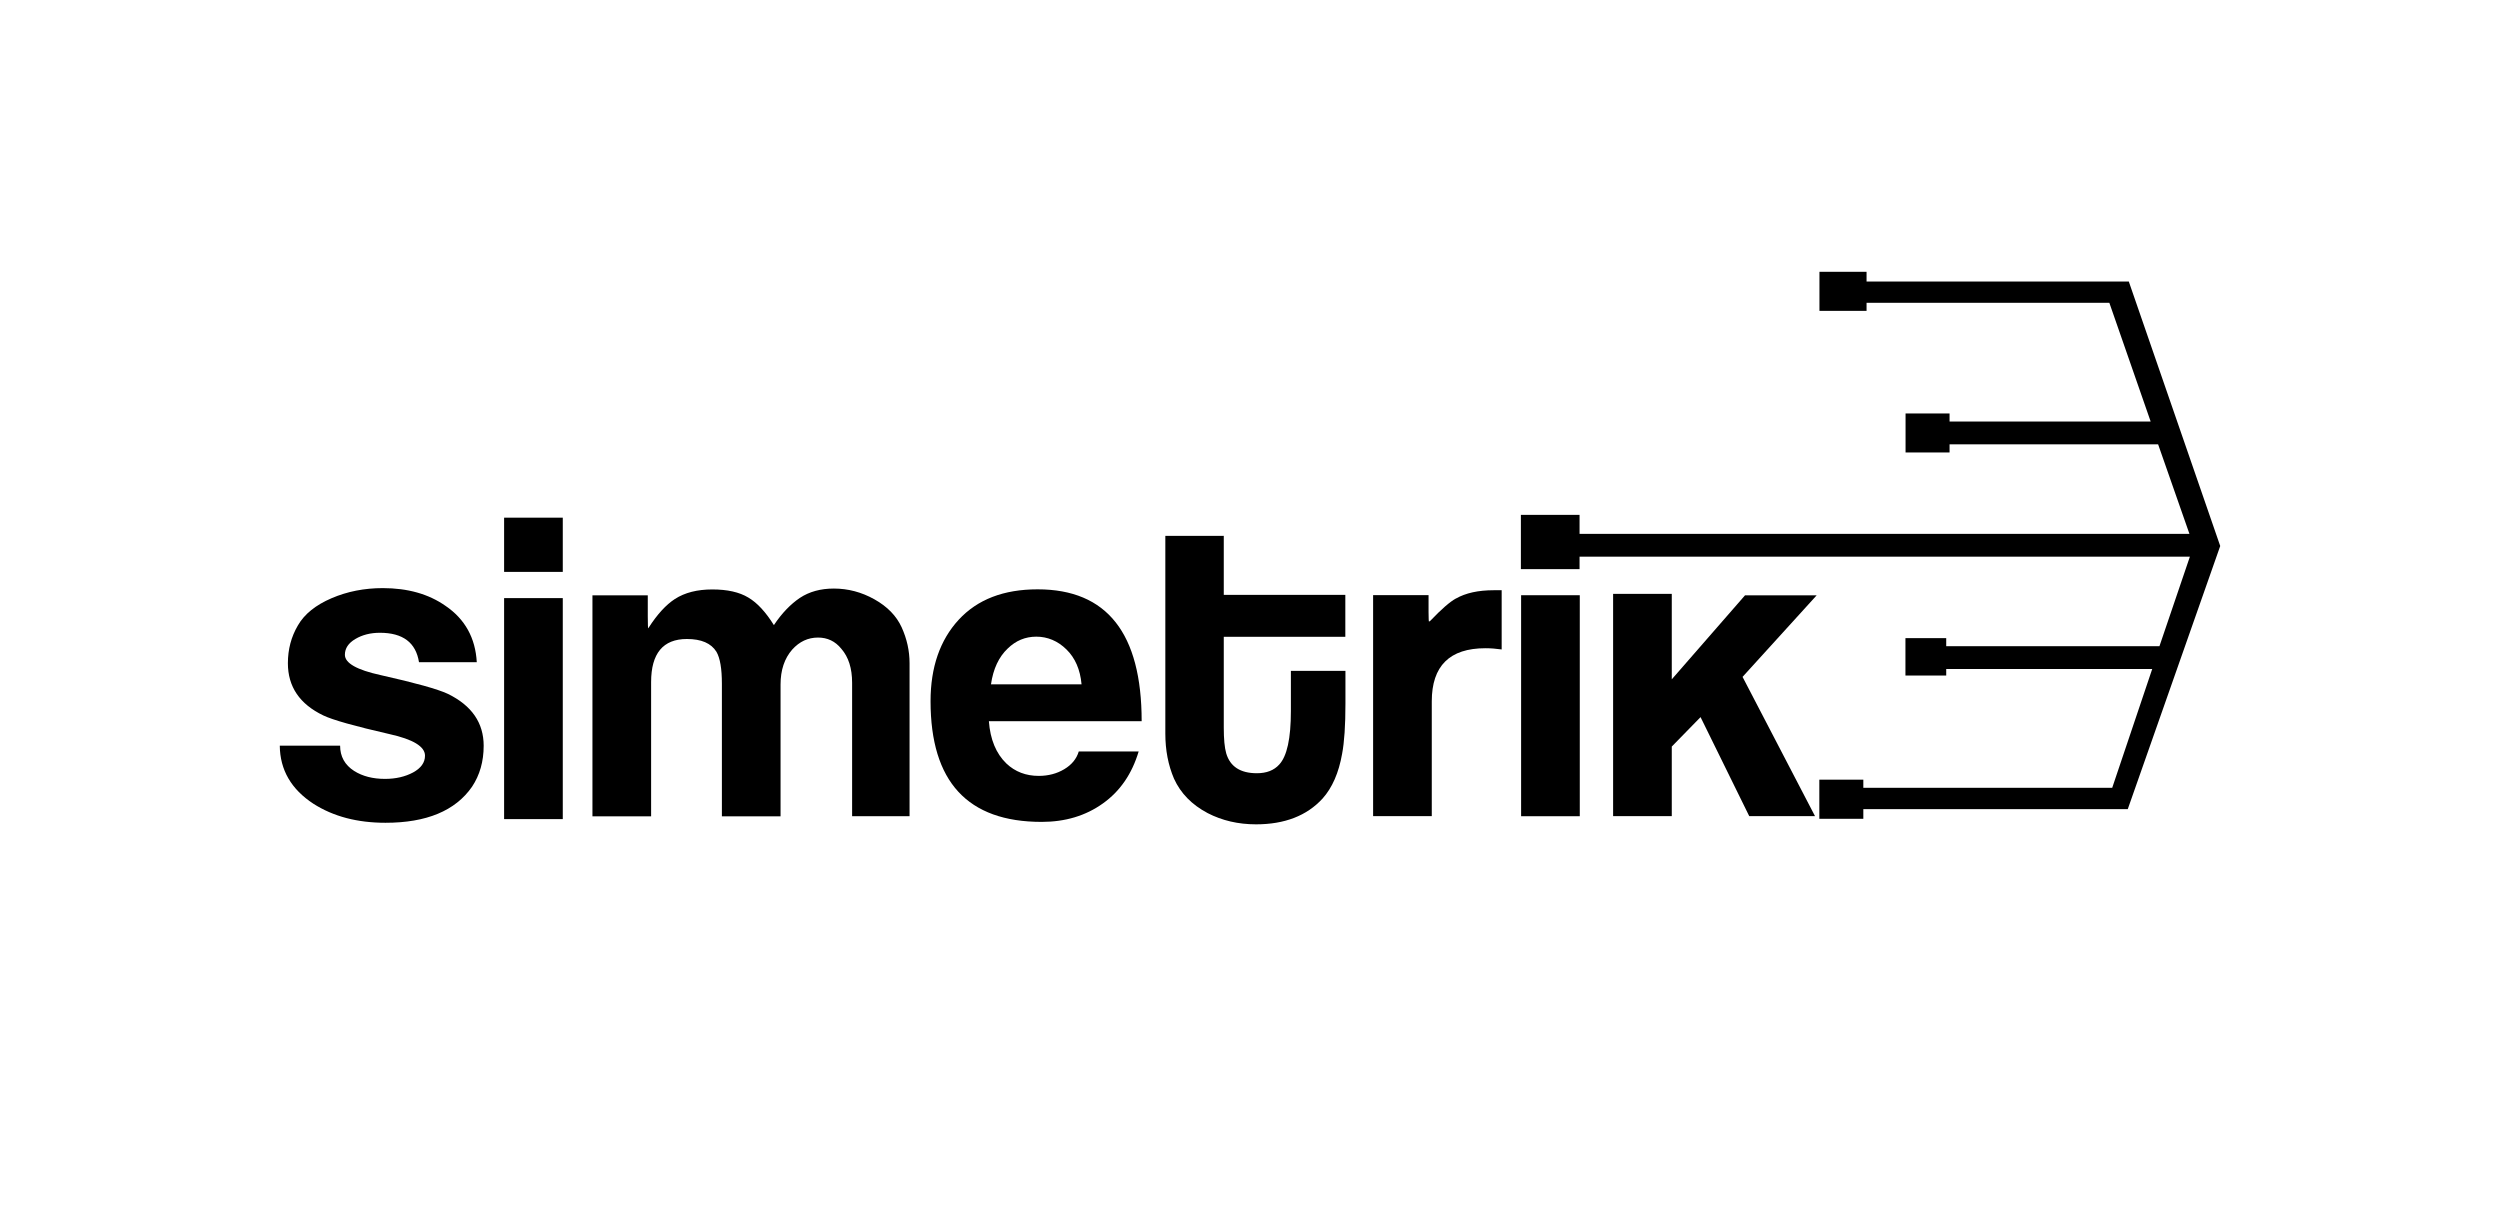
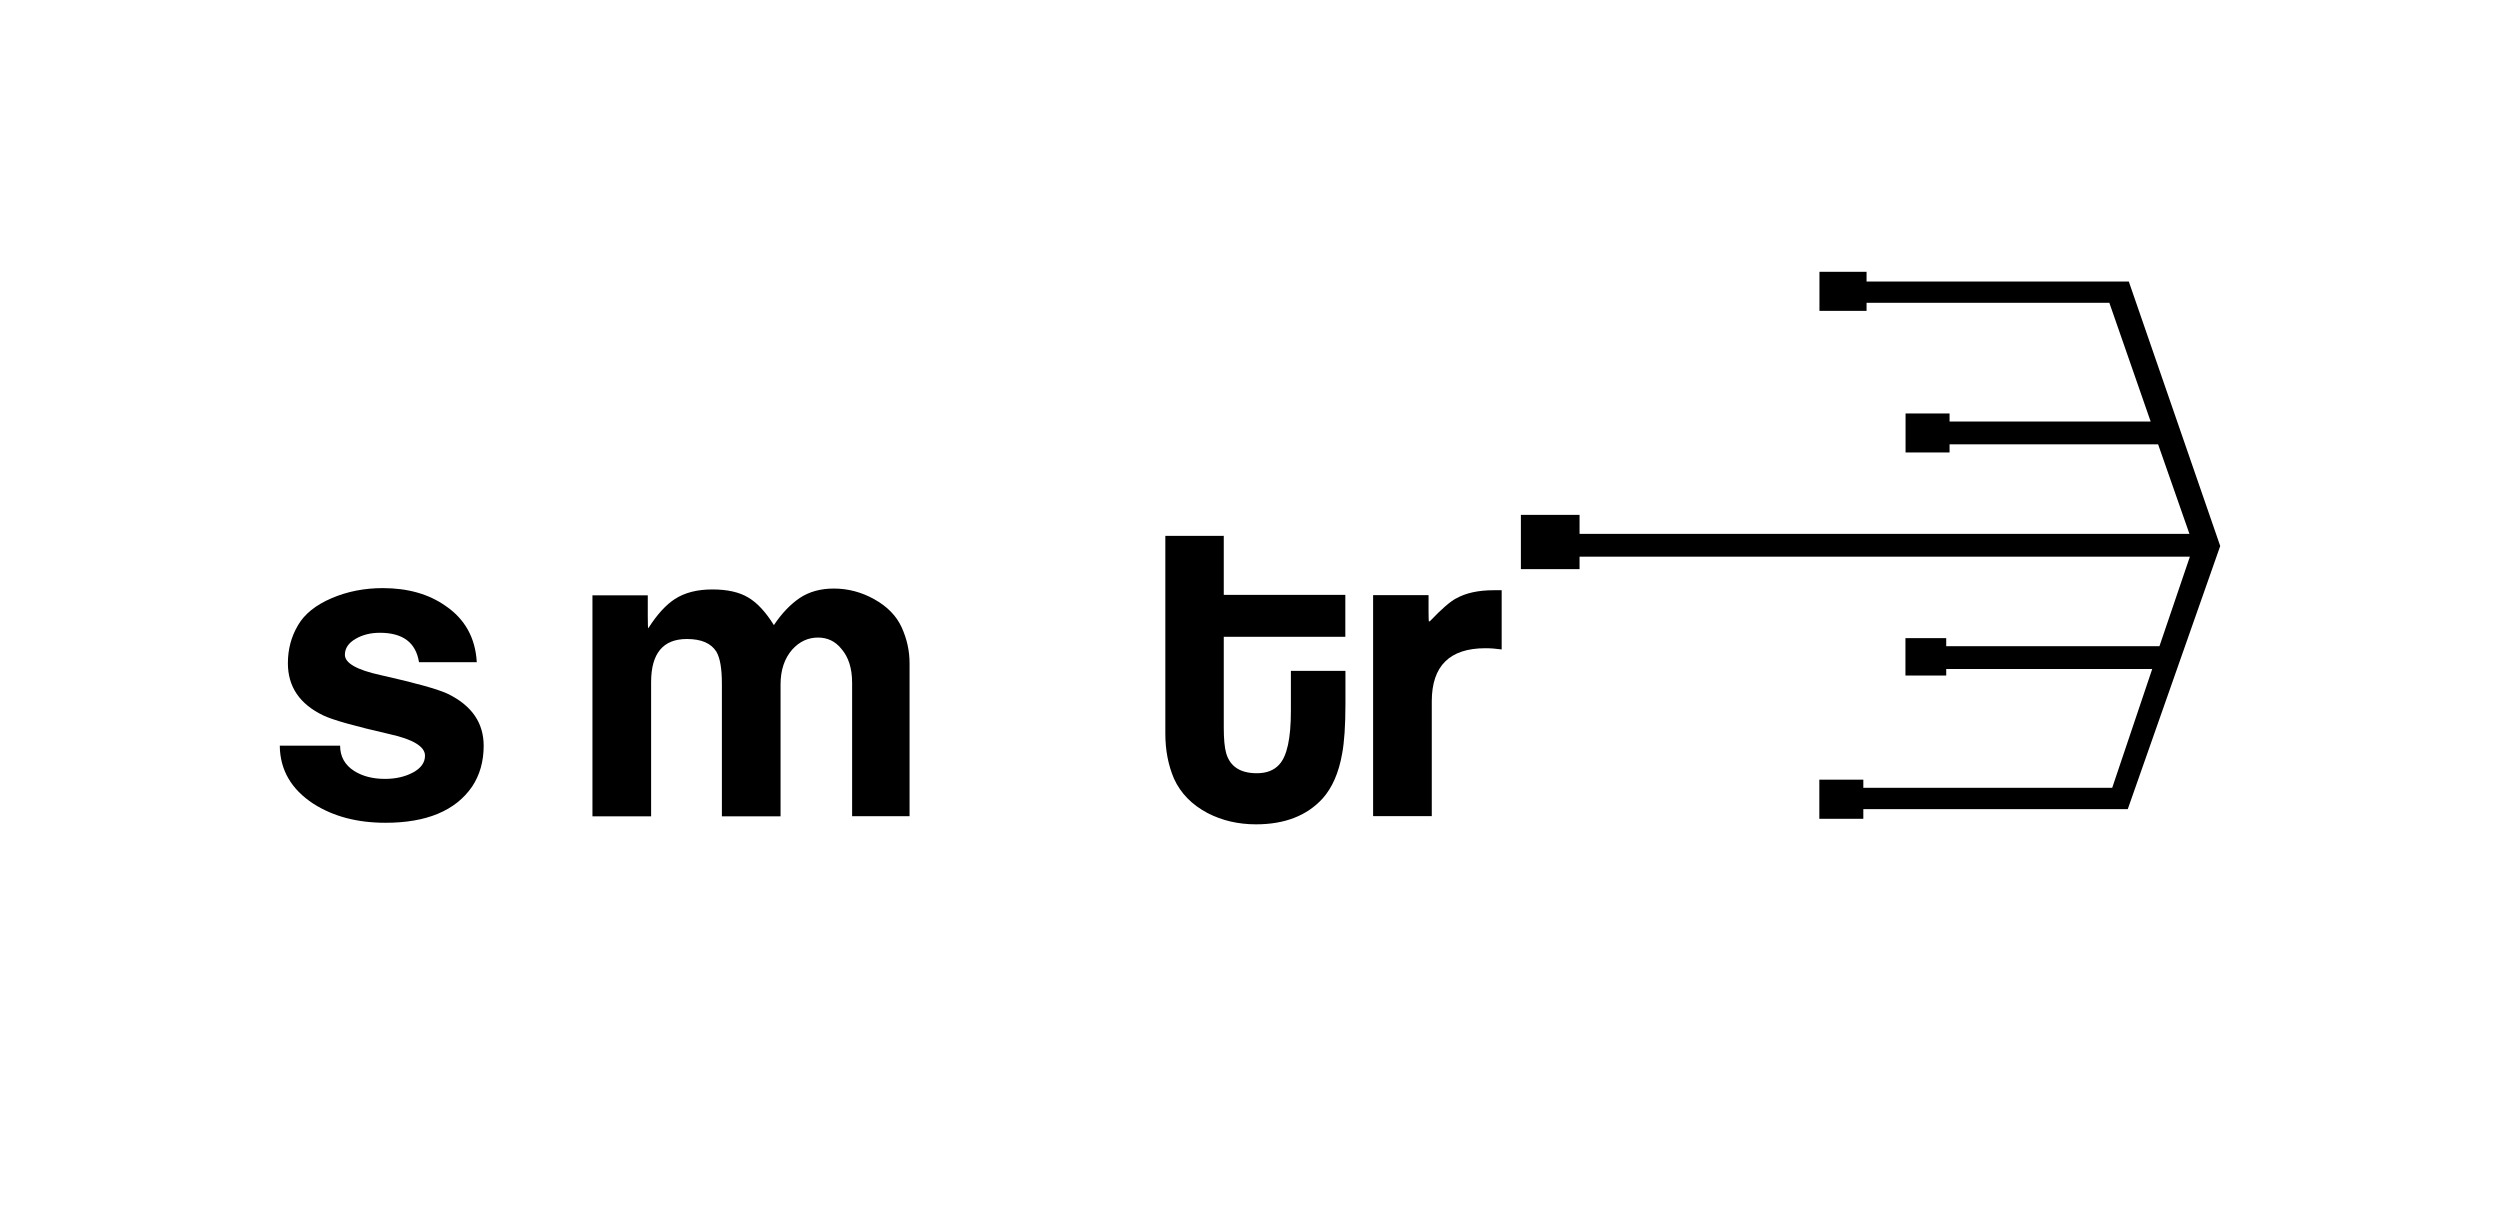
<svg xmlns="http://www.w3.org/2000/svg" id="Capa_2" viewBox="0 0 225 110">
  <defs>
    <style>.cls-1,.cls-2{stroke-width:0px;}.cls-2{fill:#f0f;opacity:0;}</style>
  </defs>
  <g id="Capa_1-2">
    <path class="cls-1" d="m40.29,62.44c-.9-.42-2.91-.98-6.03-1.68-2.15-.47-3.22-1.08-3.22-1.83,0-.57.31-1.05.94-1.42.62-.37,1.36-.56,2.21-.56,2.08,0,3.24.89,3.52,2.65h5.2c-.12-2.18-1.06-3.88-2.81-5.07-1.52-1.07-3.41-1.6-5.65-1.6-1.65,0-3.19.3-4.61.91-1.42.61-2.44,1.42-3.03,2.45-.6,1.02-.9,2.15-.9,3.4,0,2.11,1.06,3.68,3.19,4.7.83.4,2.81.96,5.96,1.68,2.12.47,3.19,1.12,3.19,1.94,0,.62-.36,1.12-1.07,1.51-.71.38-1.55.58-2.53.58-1.1,0-2.02-.24-2.77-.71-.85-.54-1.27-1.31-1.27-2.28h-5.43c.02,2.19,1.04,3.93,3.03,5.23,1.8,1.15,3.96,1.71,6.48,1.71,3.69,0,6.29-1.08,7.79-3.24.7-1.05,1.05-2.28,1.05-3.69,0-2.06-1.07-3.62-3.22-4.67h-.02Z" />
-     <path class="cls-1" d="m50.65,53.83h-5.28v19.89h5.28v-19.89Z" />
-     <path class="cls-1" d="m50.65,46.59h-5.28v4.88h5.28v-4.88Z" />
+     <path class="cls-1" d="m50.65,46.59h-5.28v4.88v-4.88Z" />
    <path class="cls-1" d="m78.7,53.94c-1.16-.65-2.38-.97-3.65-.97-1.2,0-2.21.28-3.06.84-.83.56-1.62,1.37-2.34,2.45-.73-1.17-1.49-2-2.3-2.48-.81-.49-1.89-.73-3.24-.73s-2.47.28-3.37.86c-.8.52-1.59,1.38-2.36,2.58-.02.02-.04.05-.04.07-.02,0-.04-.36-.04-1.08v-1.9h-4.98v19.89h5.28v-12.08c0-2.58,1.07-3.88,3.22-3.88,1.3,0,2.18.38,2.66,1.15.33.57.49,1.53.49,2.87v11.94h5.28v-11.87c0-1.29.35-2.34,1.05-3.14.65-.72,1.42-1.08,2.32-1.08.85,0,1.55.33,2.1,1.01.65.75.97,1.76.97,3.06v12.01h5.17v-13.77c0-1.12-.24-2.19-.71-3.23-.47-1.03-1.29-1.87-2.45-2.52h0Z" />
-     <path class="cls-1" d="m93.38,53.04c-3.05,0-5.41.91-7.1,2.74-1.68,1.83-2.53,4.27-2.53,7.33,0,7.24,3.33,10.86,10,10.86,2.12,0,3.96-.55,5.51-1.66,1.55-1.1,2.62-2.67,3.22-4.68h-5.39c-.2.67-.64,1.2-1.31,1.6-.67.4-1.44.6-2.29.6-1.15,0-2.13-.37-2.92-1.12-.92-.89-1.45-2.16-1.57-3.8h13.75c0-7.91-3.12-11.87-9.36-11.87Zm-4.19,8.54c.2-1.38.7-2.45,1.5-3.21.73-.71,1.58-1.07,2.58-1.07s1.93.38,2.71,1.15c.78.76,1.24,1.81,1.36,3.14h-8.16,0Z" />
    <path class="cls-1" d="m110.16,48.23h-5.28v17.79c0,1.5.26,2.84.78,4.06.6,1.32,1.61,2.35,3.03,3.1,1.3.67,2.75,1.01,4.35,1.01,2.57,0,4.57-.77,5.99-2.32.87-.97,1.46-2.32,1.76-4.03.2-1.05.3-2.55.3-4.51v-2.95h-4.91v3.62c0,2.46-.35,4.06-1.05,4.81-.47.52-1.14.78-2.01.78-1.49,0-2.41-.6-2.76-1.79-.15-.52-.22-1.29-.22-2.32v-8.17h10.94v-3.77h-10.94v-5.33h0Z" />
    <path class="cls-1" d="m131.04,53.86c-.55.3-1.32.97-2.32,2.02-.05.02-.09.05-.11.07-.02,0-.04-.28-.04-.86v-1.53h-4.99v19.89h5.28v-10.33c0-3.19,1.61-4.78,4.83-4.78.47,0,.96.04,1.46.11v-5.33h-.71c-1.4,0-2.53.25-3.41.75Z" />
-     <path class="cls-1" d="m142.18,53.57h-5.28v19.89h5.28v-19.89Z" />
-     <path class="cls-1" d="m157.06,53.57l-6.6,7.57v-7.69h-5.28v20h5.28v-6.26l2.59-2.65,4.38,8.91h5.92l-6.52-12.53,6.67-7.34h-6.44Z" />
    <path class="cls-1" d="m191.6,25.34h-23.61v-.88h-4.24v3.52h4.24v-.73h21.85l3.72,10.69h-18.1v-.73h-3.96v3.51h3.96v-.73h18.77l2.82,8.06h-54.89v-1.71h-5.28v4.88h5.28v-1.12h54.93l-2.74,8.06h-19.19v-.73h-3.67v3.37h3.67v-.59h18.54l-3.6,10.69h-22.4v-.73h-3.96v3.52h3.96v-.87h23.8s8.32-23.68,8.32-23.68l-8.22-23.78Z" />
-     <rect class="cls-2" width="225" height="110" />
  </g>
</svg>